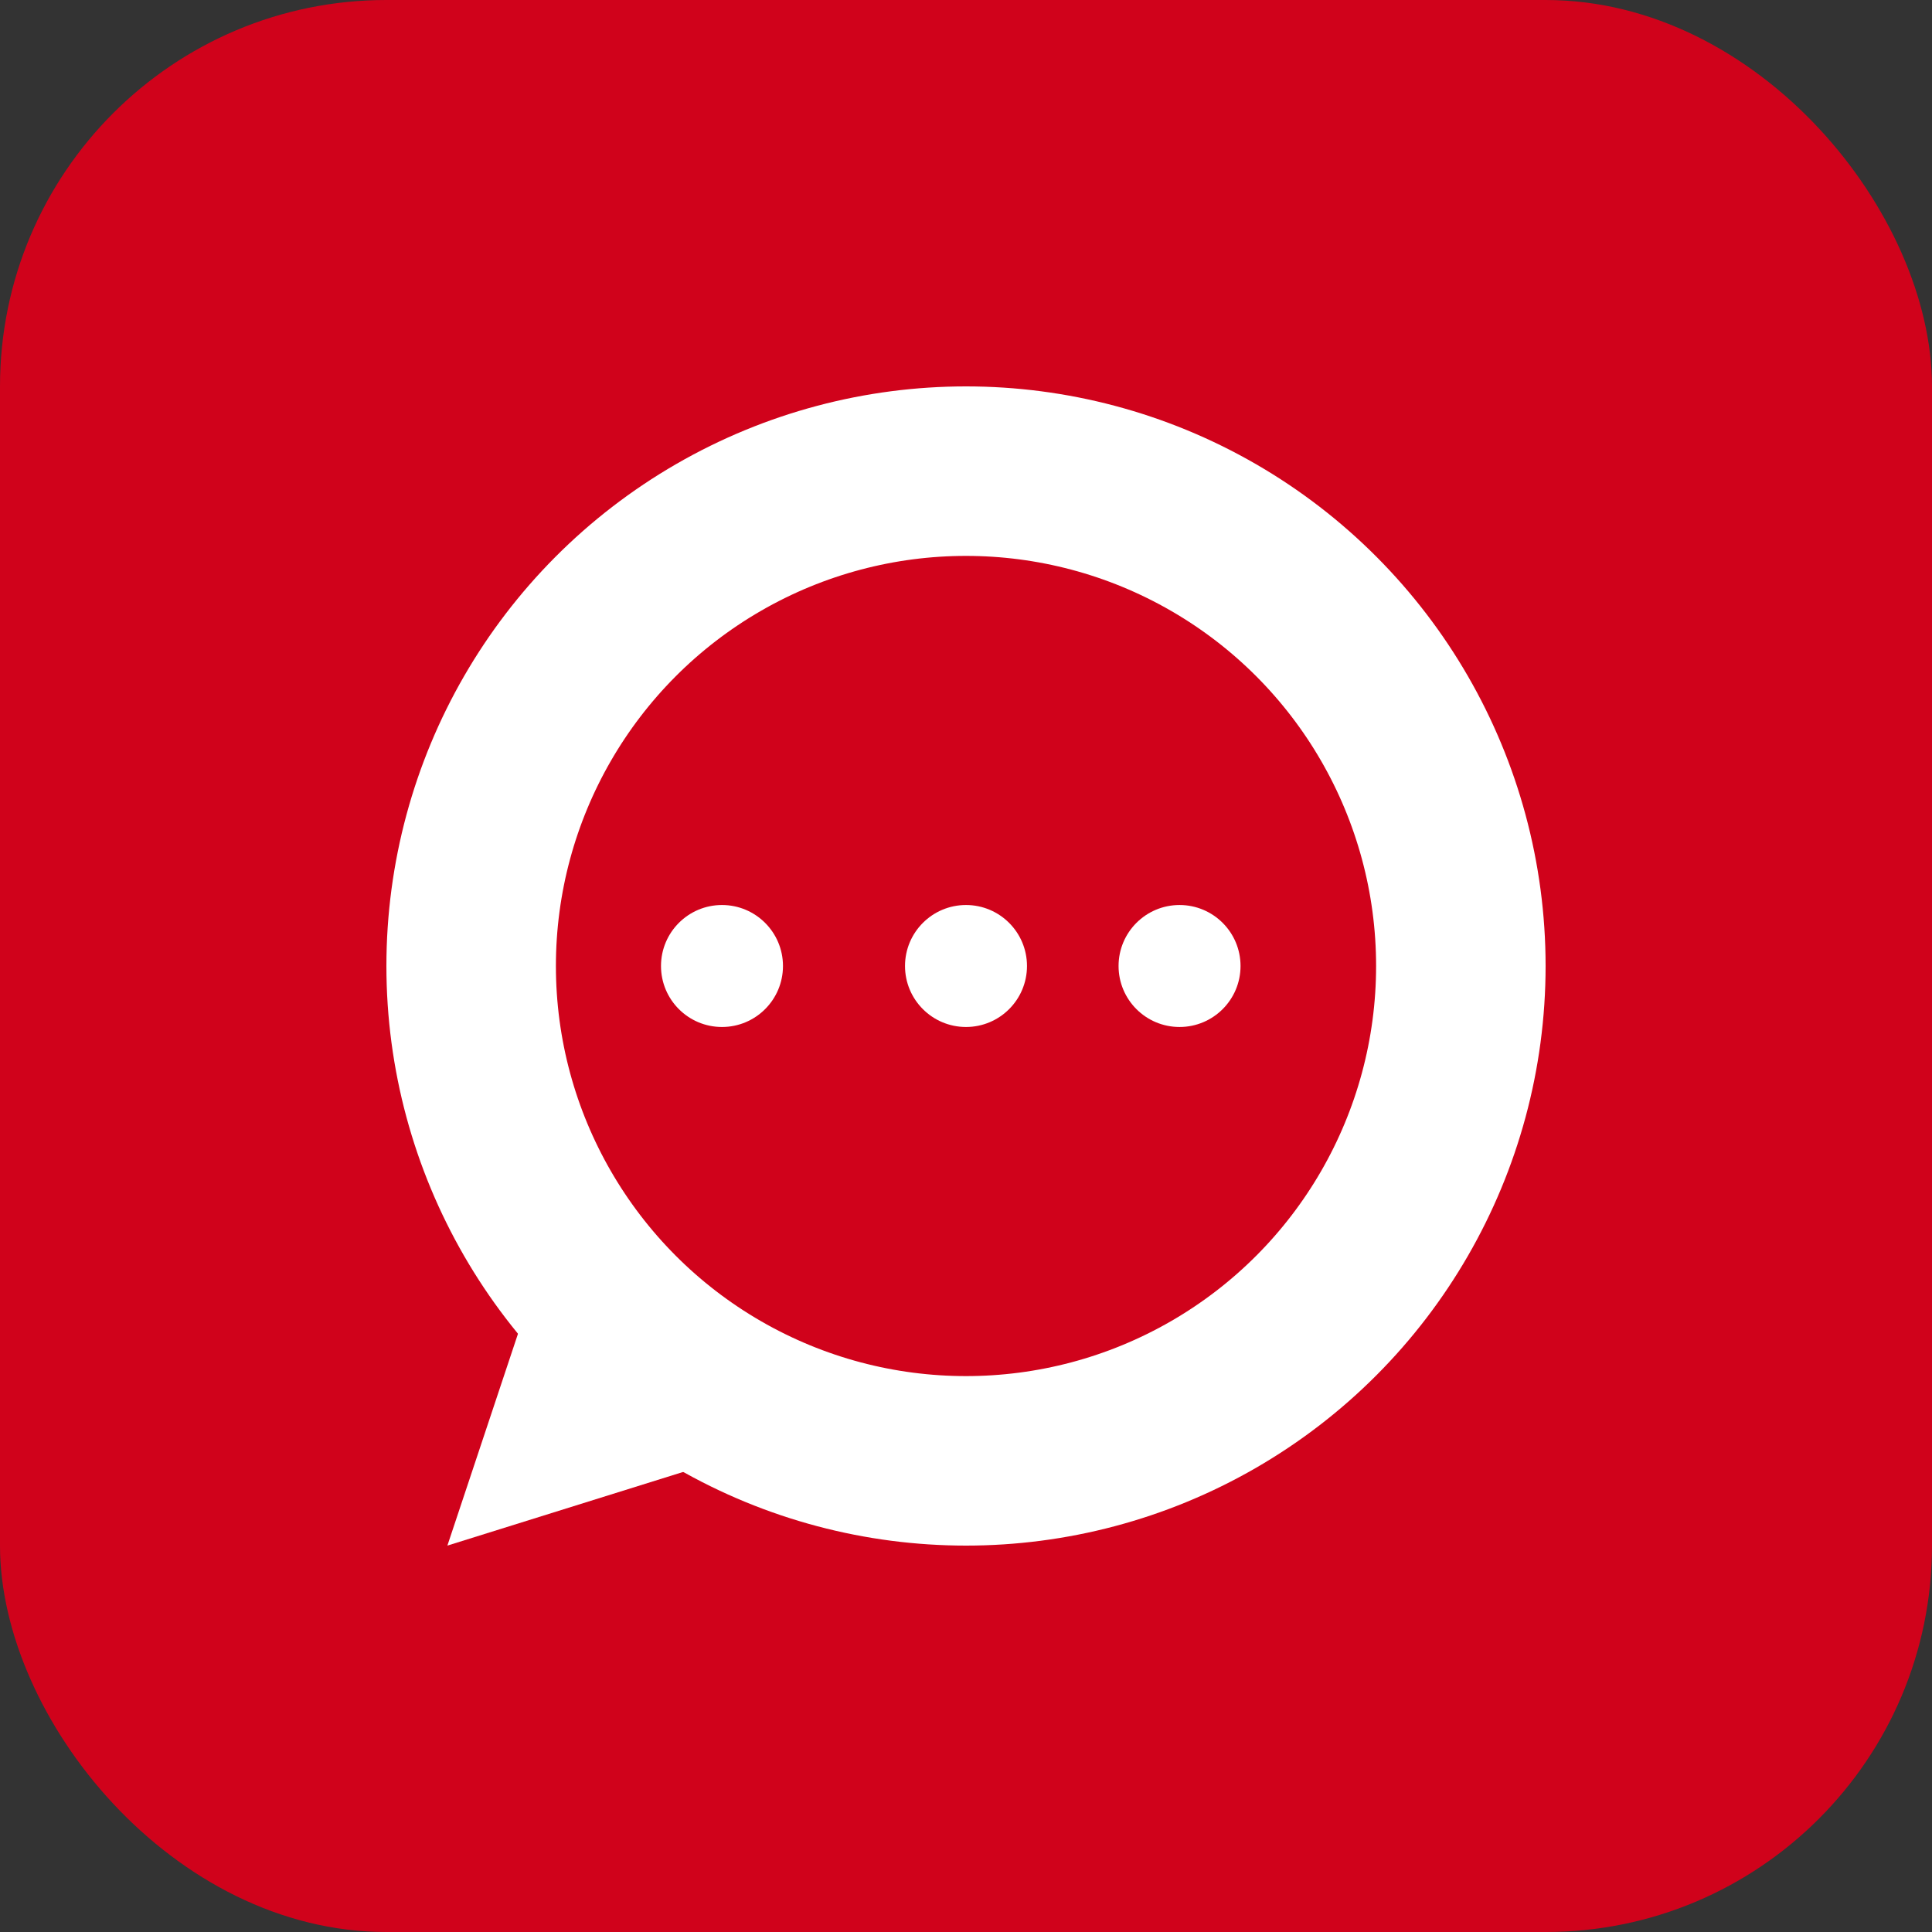
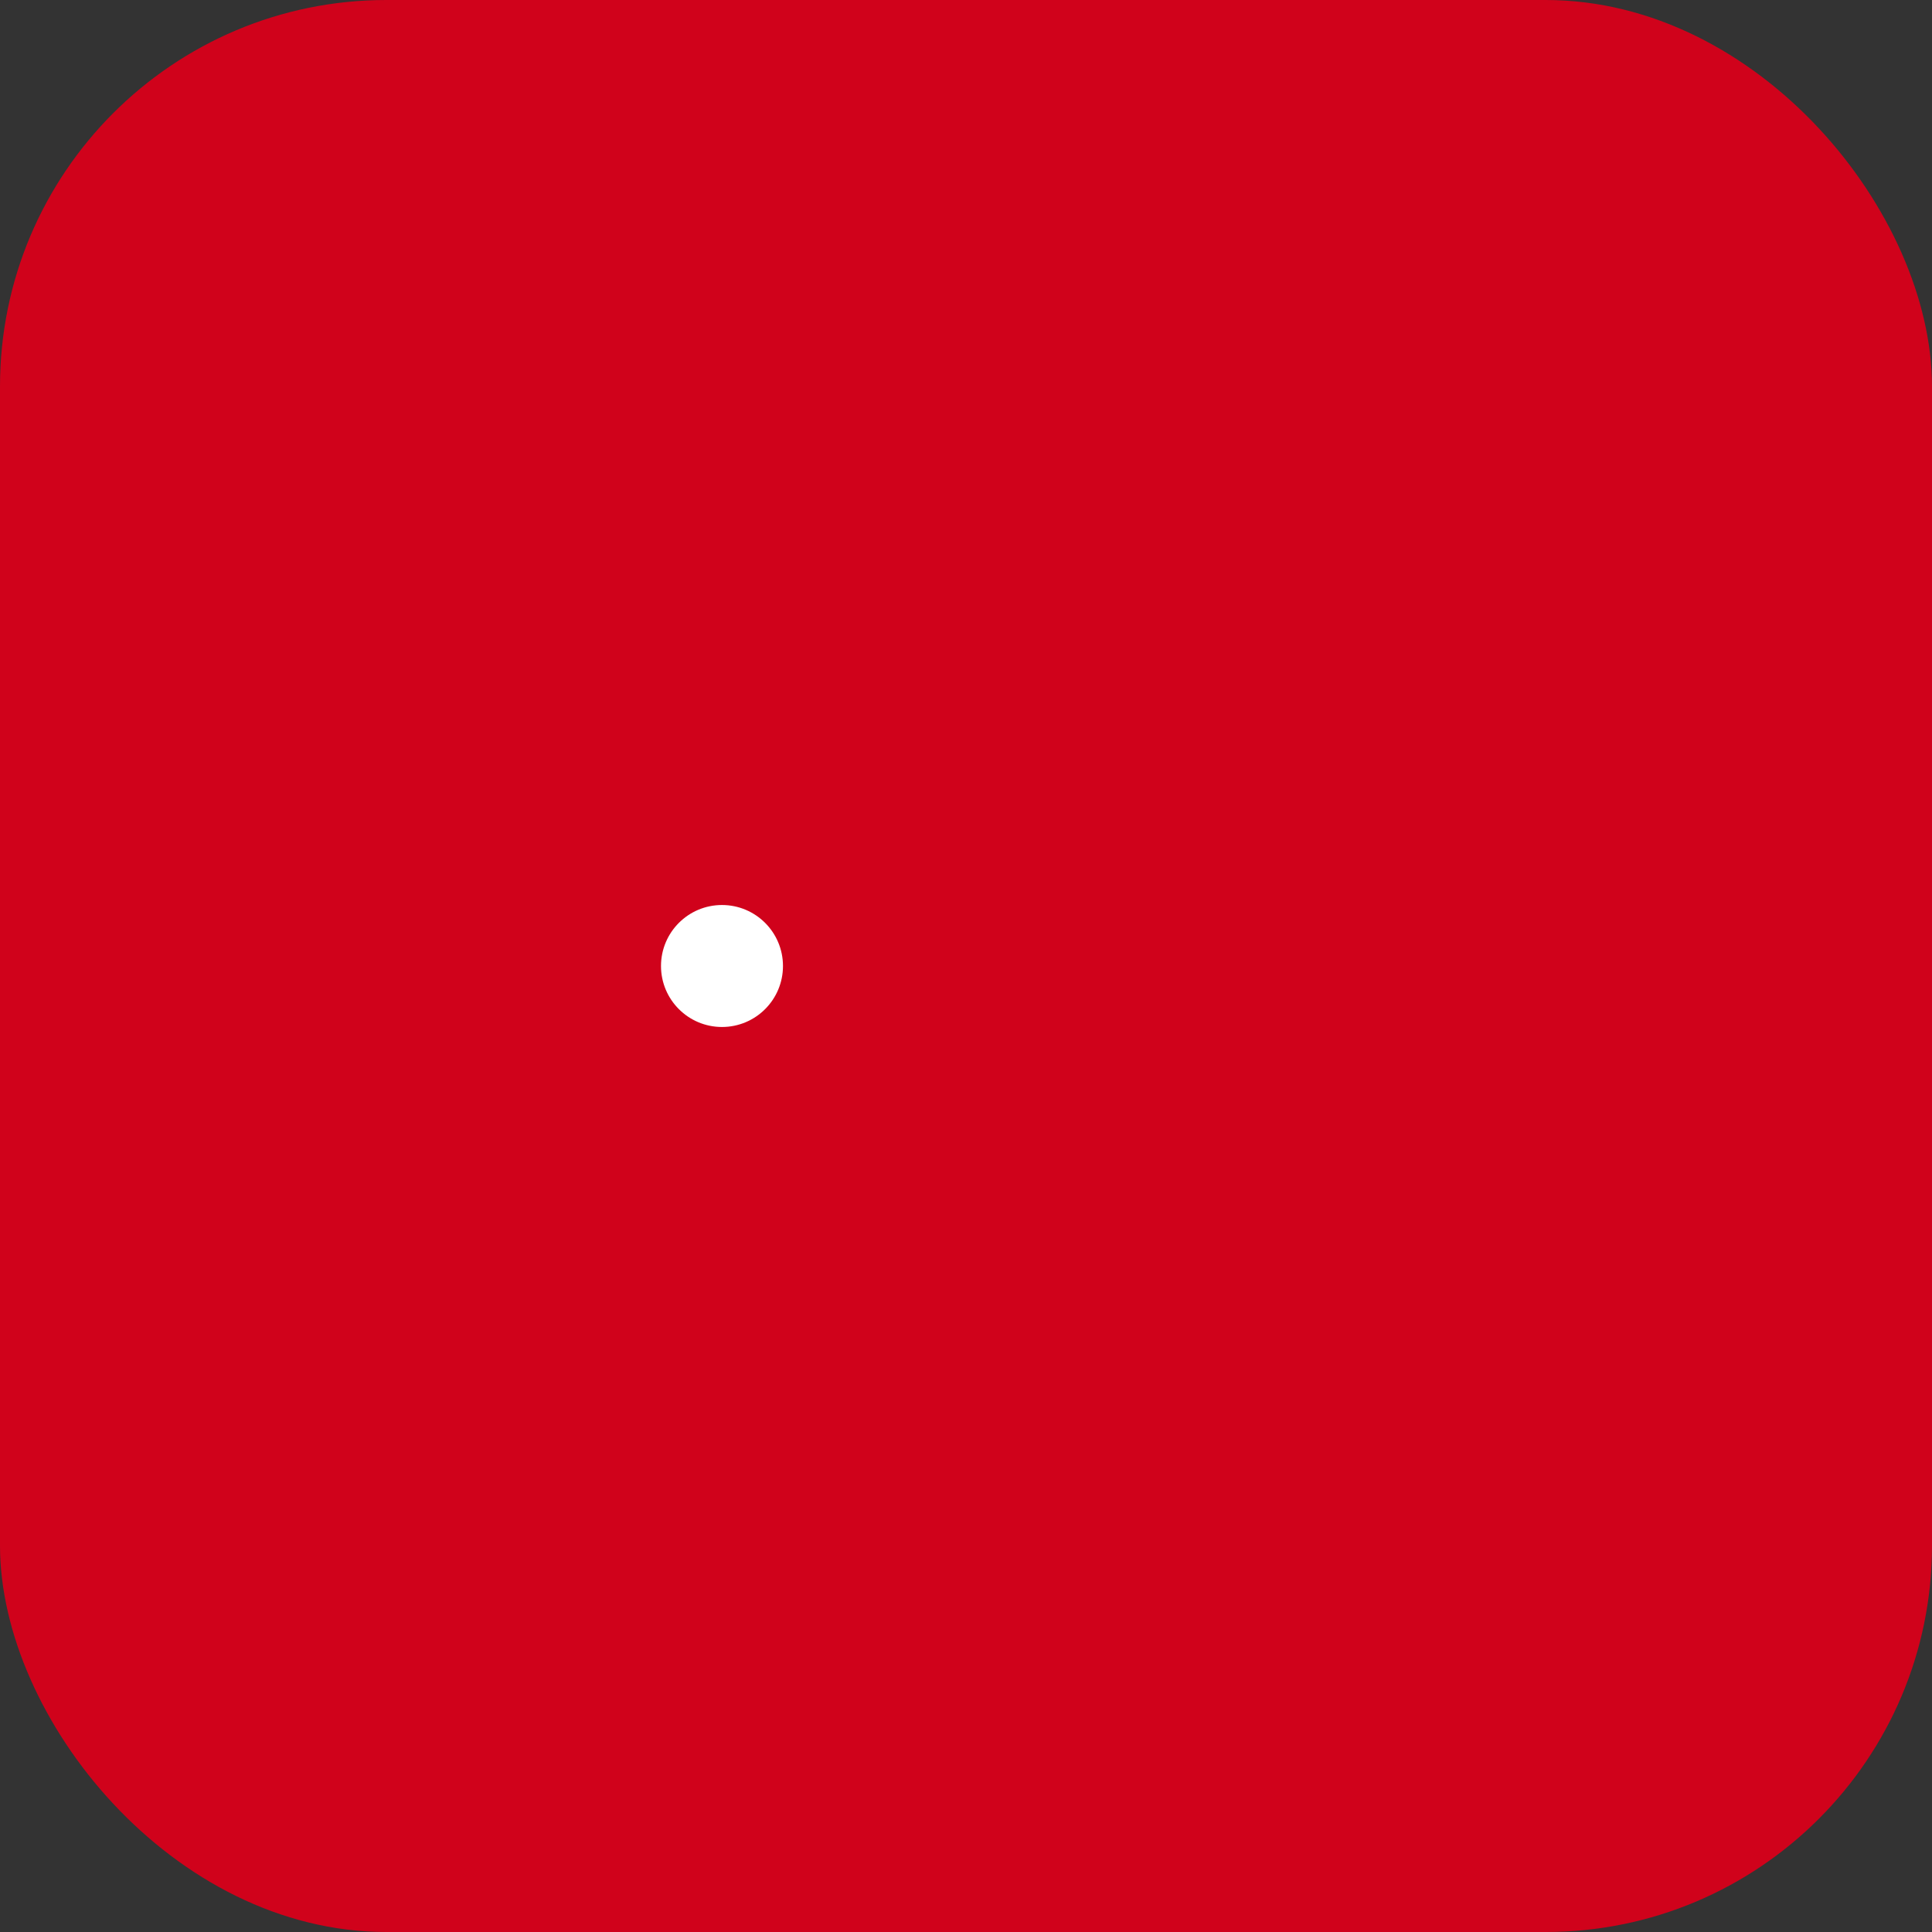
<svg xmlns="http://www.w3.org/2000/svg" width="30" height="30" viewBox="0 0 30 30" fill="none">
  <rect x="0" y="0" width="30" height="30" fill="#333333" stroke="none" />
  <rect width="30" height="30" rx="6" fill="#D0021B" />
-   <circle cx="15" cy="15" r="7.684" stroke="white" stroke-width="2.632" />
  <circle cx="11.211" cy="15" r="0.947" fill="white" />
-   <circle cx="15" cy="15" r="0.947" fill="white" />
-   <circle cx="18.316" cy="15" r="0.947" fill="white" />
-   <path d="M6.947 24L8.131 20.447L10.737 22.816L6.947 24Z" fill="white" />
</svg>